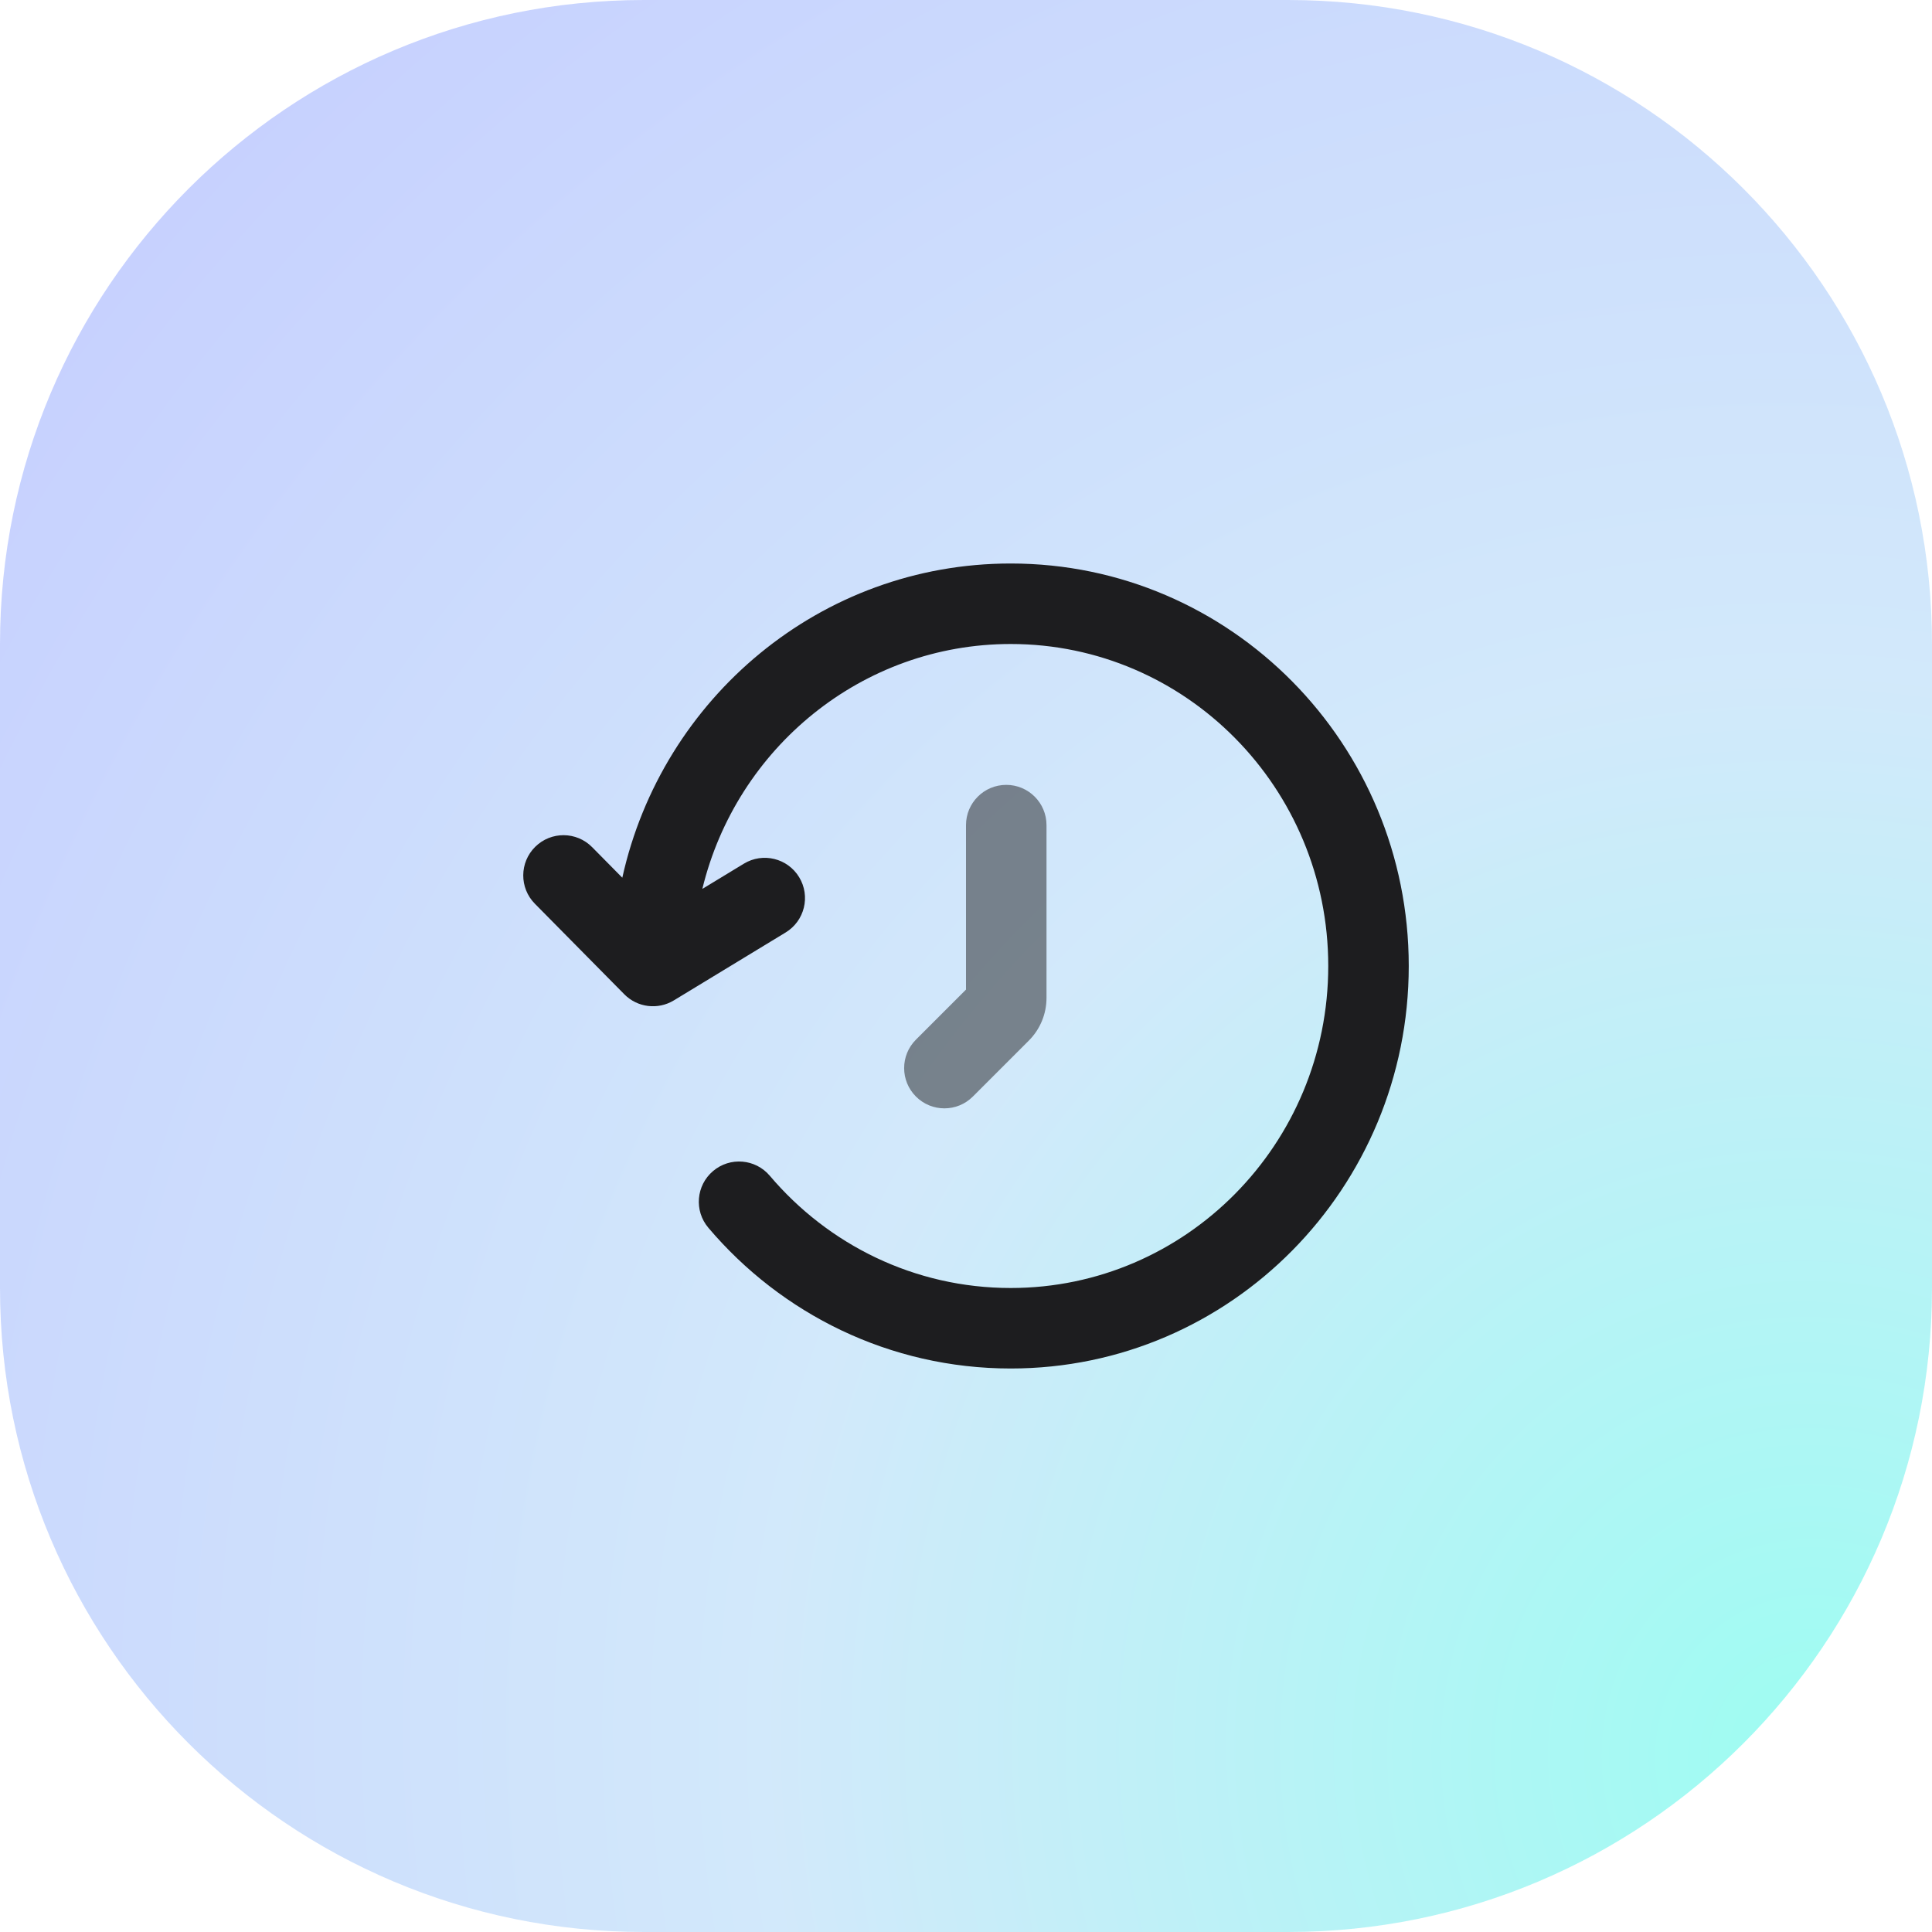
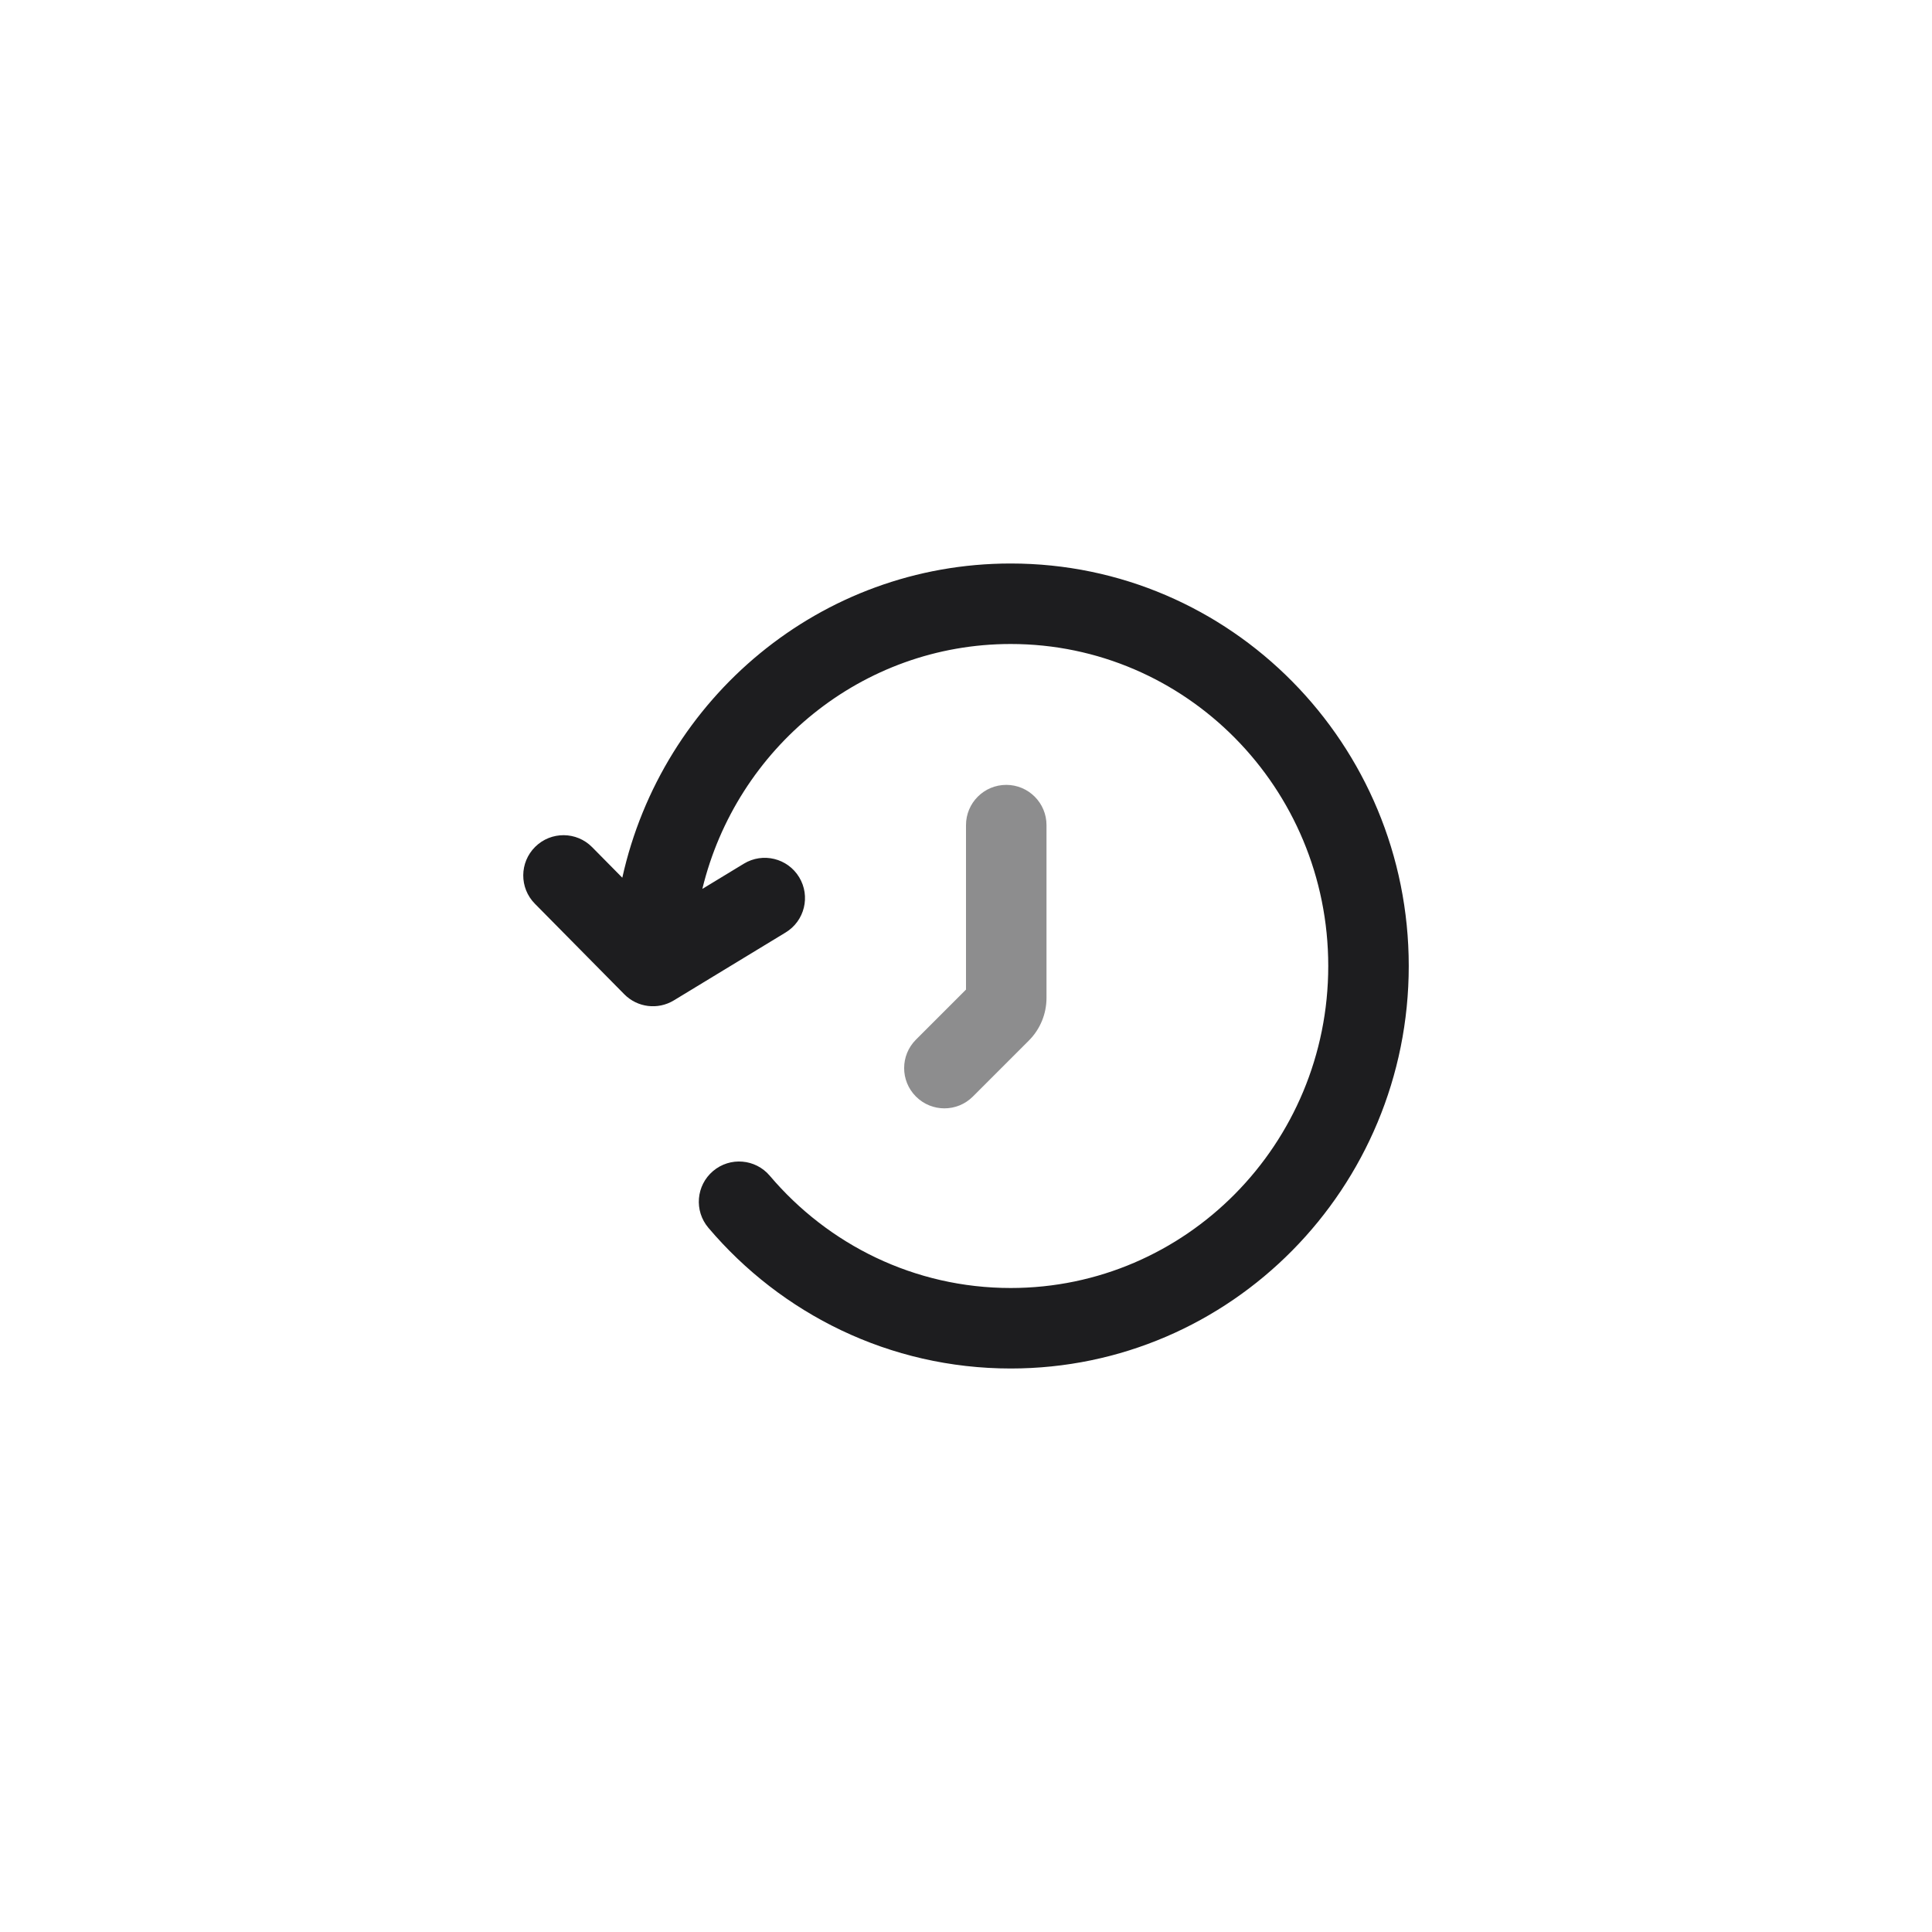
<svg xmlns="http://www.w3.org/2000/svg" width="96" height="96" viewBox="0 0 96 96" fill="none">
-   <path d="M0 32C0 14.327 14.327 0 32 0H64C81.673 0 96 14.327 96 32V64C96 81.673 81.673 96 64 96H32C14.327 96 0 81.673 0 64V32Z" fill="url(#paint0_radial_8482_12553)" fill-opacity="0.5" />
  <path d="M66 48C66 39.14 58.913 32 50.222 32C42.828 32 36.594 37.169 34.899 44.169L36.962 42.916C37.906 42.342 39.136 42.643 39.709 43.587C40.283 44.531 39.982 45.761 39.038 46.334L33.483 49.709C32.691 50.19 31.672 50.065 31.021 49.405L26.577 44.905C25.801 44.12 25.809 42.853 26.595 42.077C27.381 41.301 28.647 41.309 29.423 42.095L30.922 43.613C32.898 34.691 40.772 28 50.222 28C61.169 28 70 36.978 70 48C70 59.022 61.169 68 50.222 68C44.205 68 38.819 65.281 35.198 61.007C34.484 60.165 34.588 58.903 35.431 58.189C36.274 57.474 37.536 57.579 38.25 58.422C41.15 61.844 45.44 64 50.222 64C58.913 64 66 56.86 66 48Z" fill="#1D1D1F" />
  <path opacity="0.5" d="M48 41C48 39.895 48.895 39 50 39C51.105 39 52 39.895 52 41V49.586C52 50.381 51.684 51.145 51.121 51.707L48.341 54.487C47.56 55.269 46.294 55.269 45.513 54.487C44.731 53.706 44.731 52.44 45.513 51.659L48 49.172V41Z" fill="#1D1D1F" />
  <defs>
    <radialGradient id="paint0_radial_8482_12553" cx="0" cy="0" r="1" gradientUnits="userSpaceOnUse" gradientTransform="translate(91 88) rotate(-124.869) scale(114.57 108.226)">
      <stop stop-color="#3CFBE5" />
      <stop offset="0.475" stop-color="#A6D4F7" />
      <stop offset="1" stop-color="#90A4FF" />
    </radialGradient>
  </defs>
</svg>